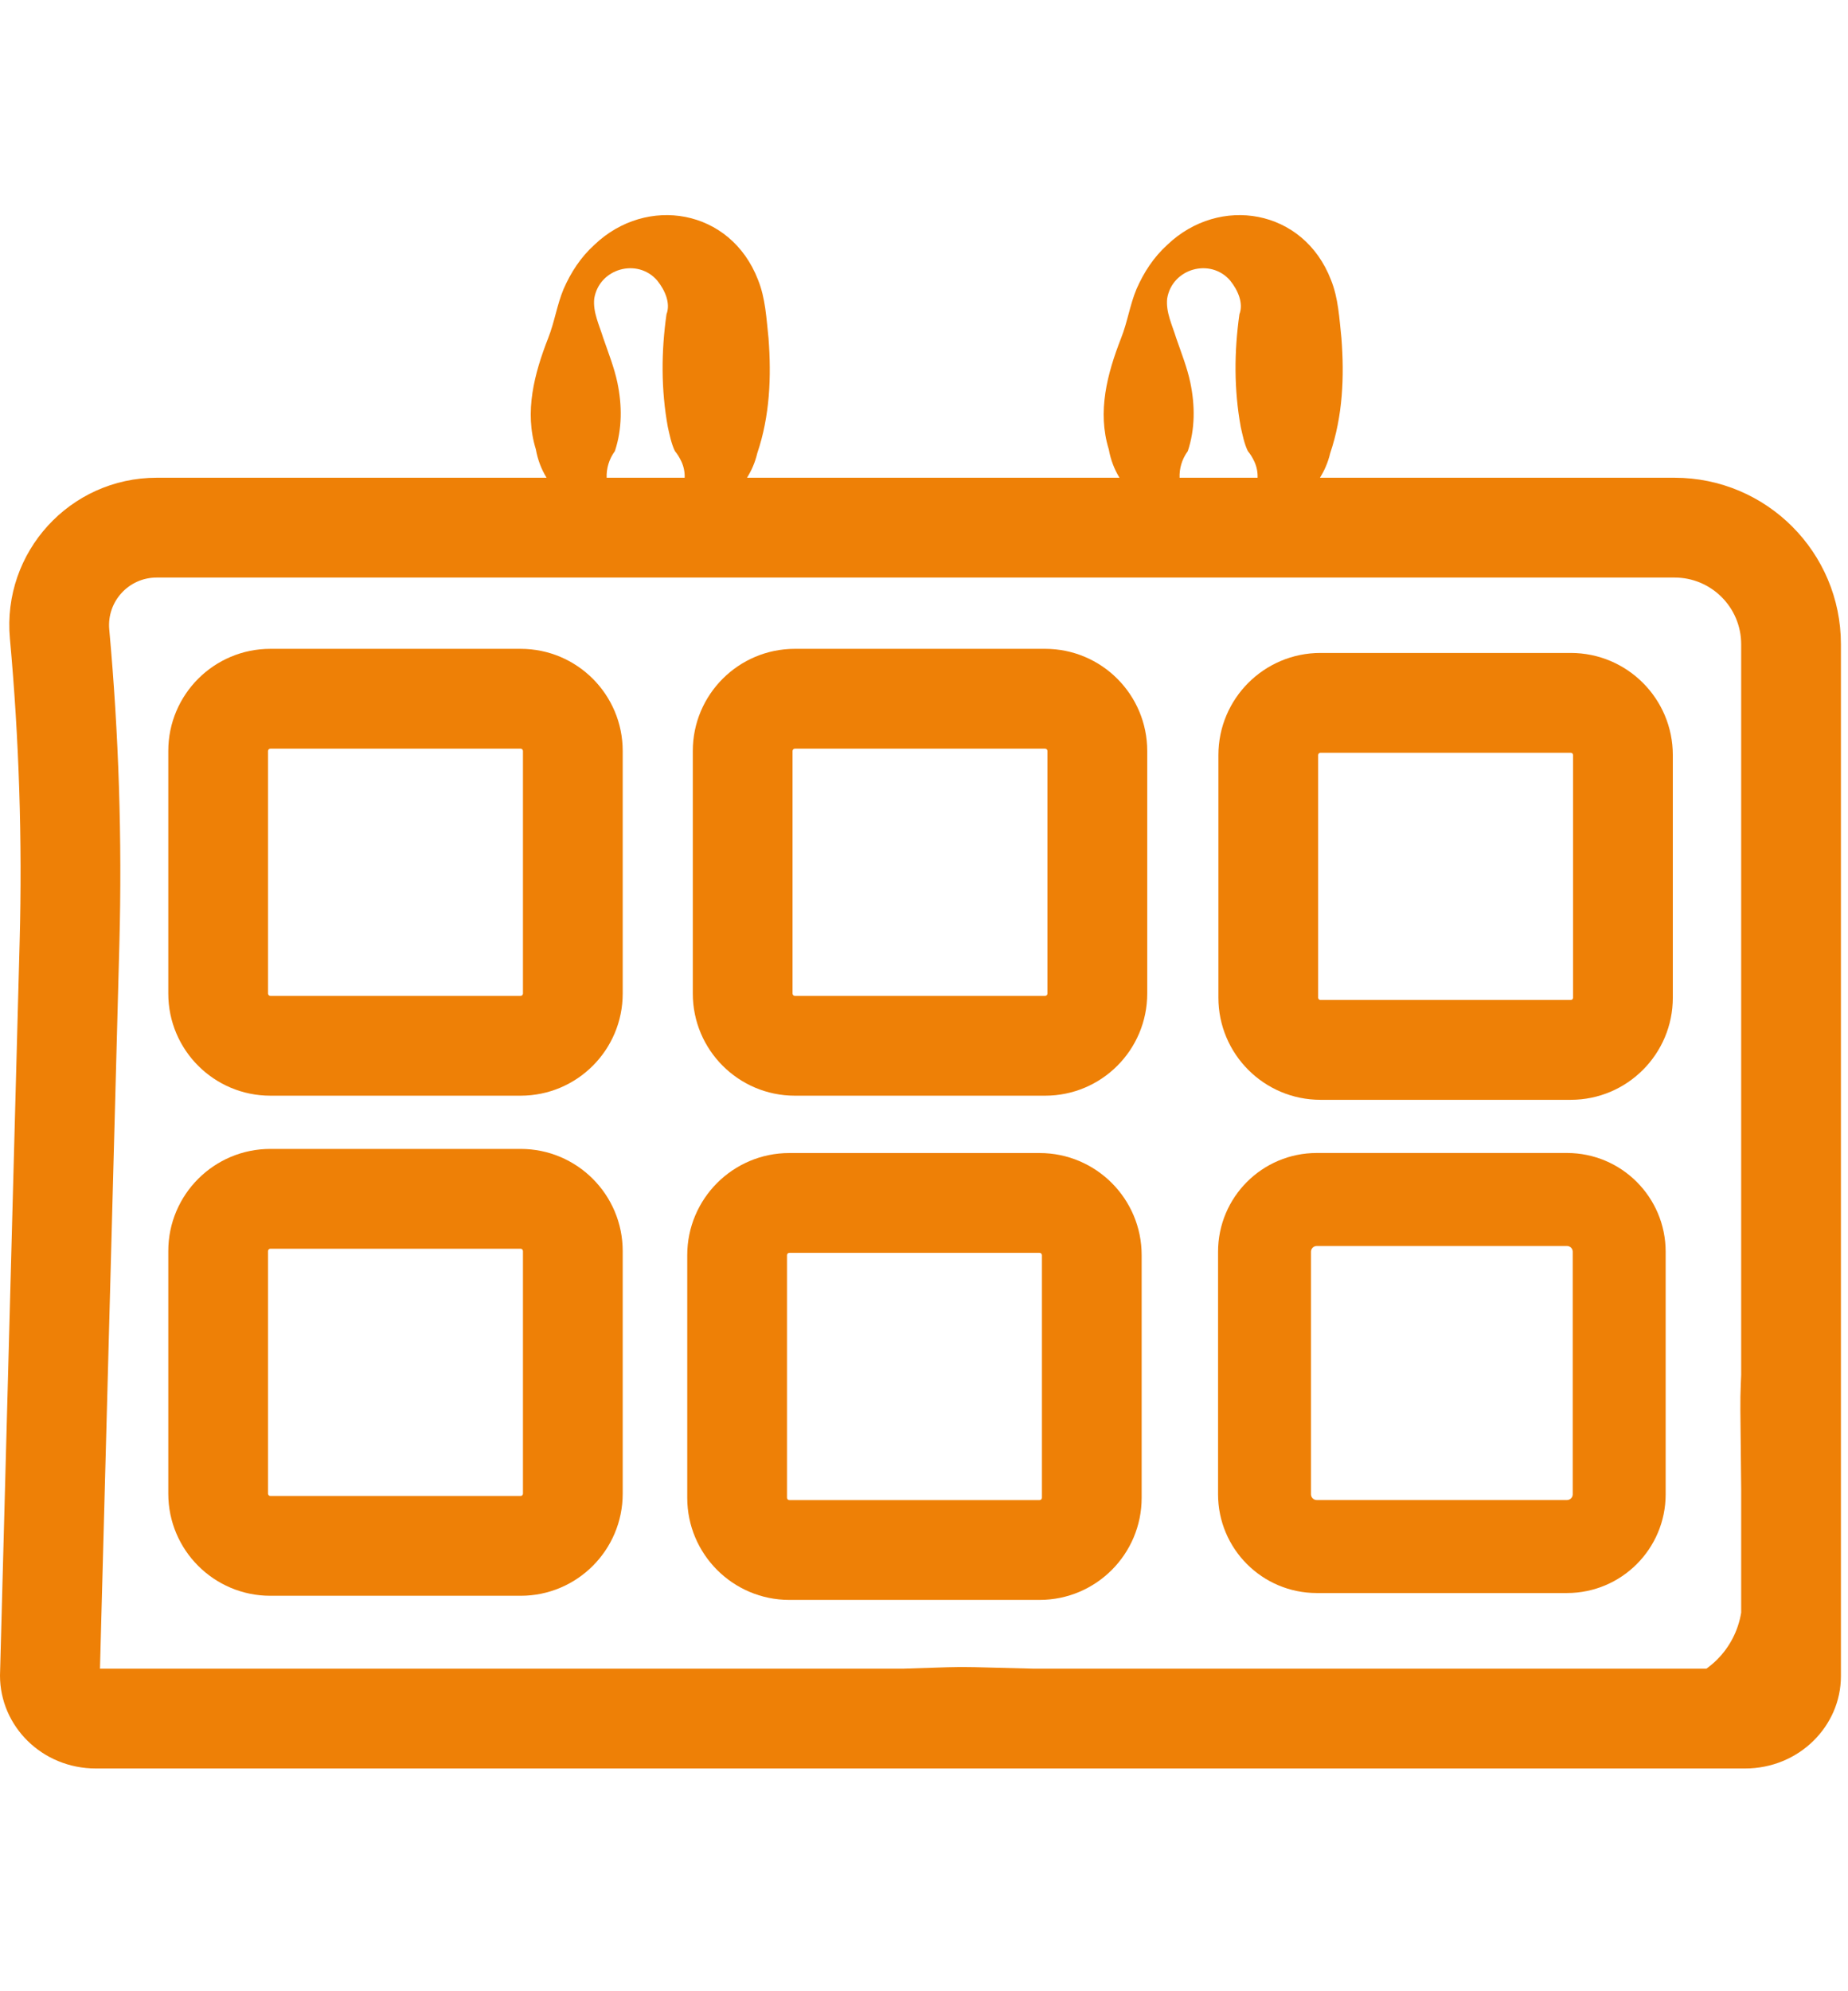
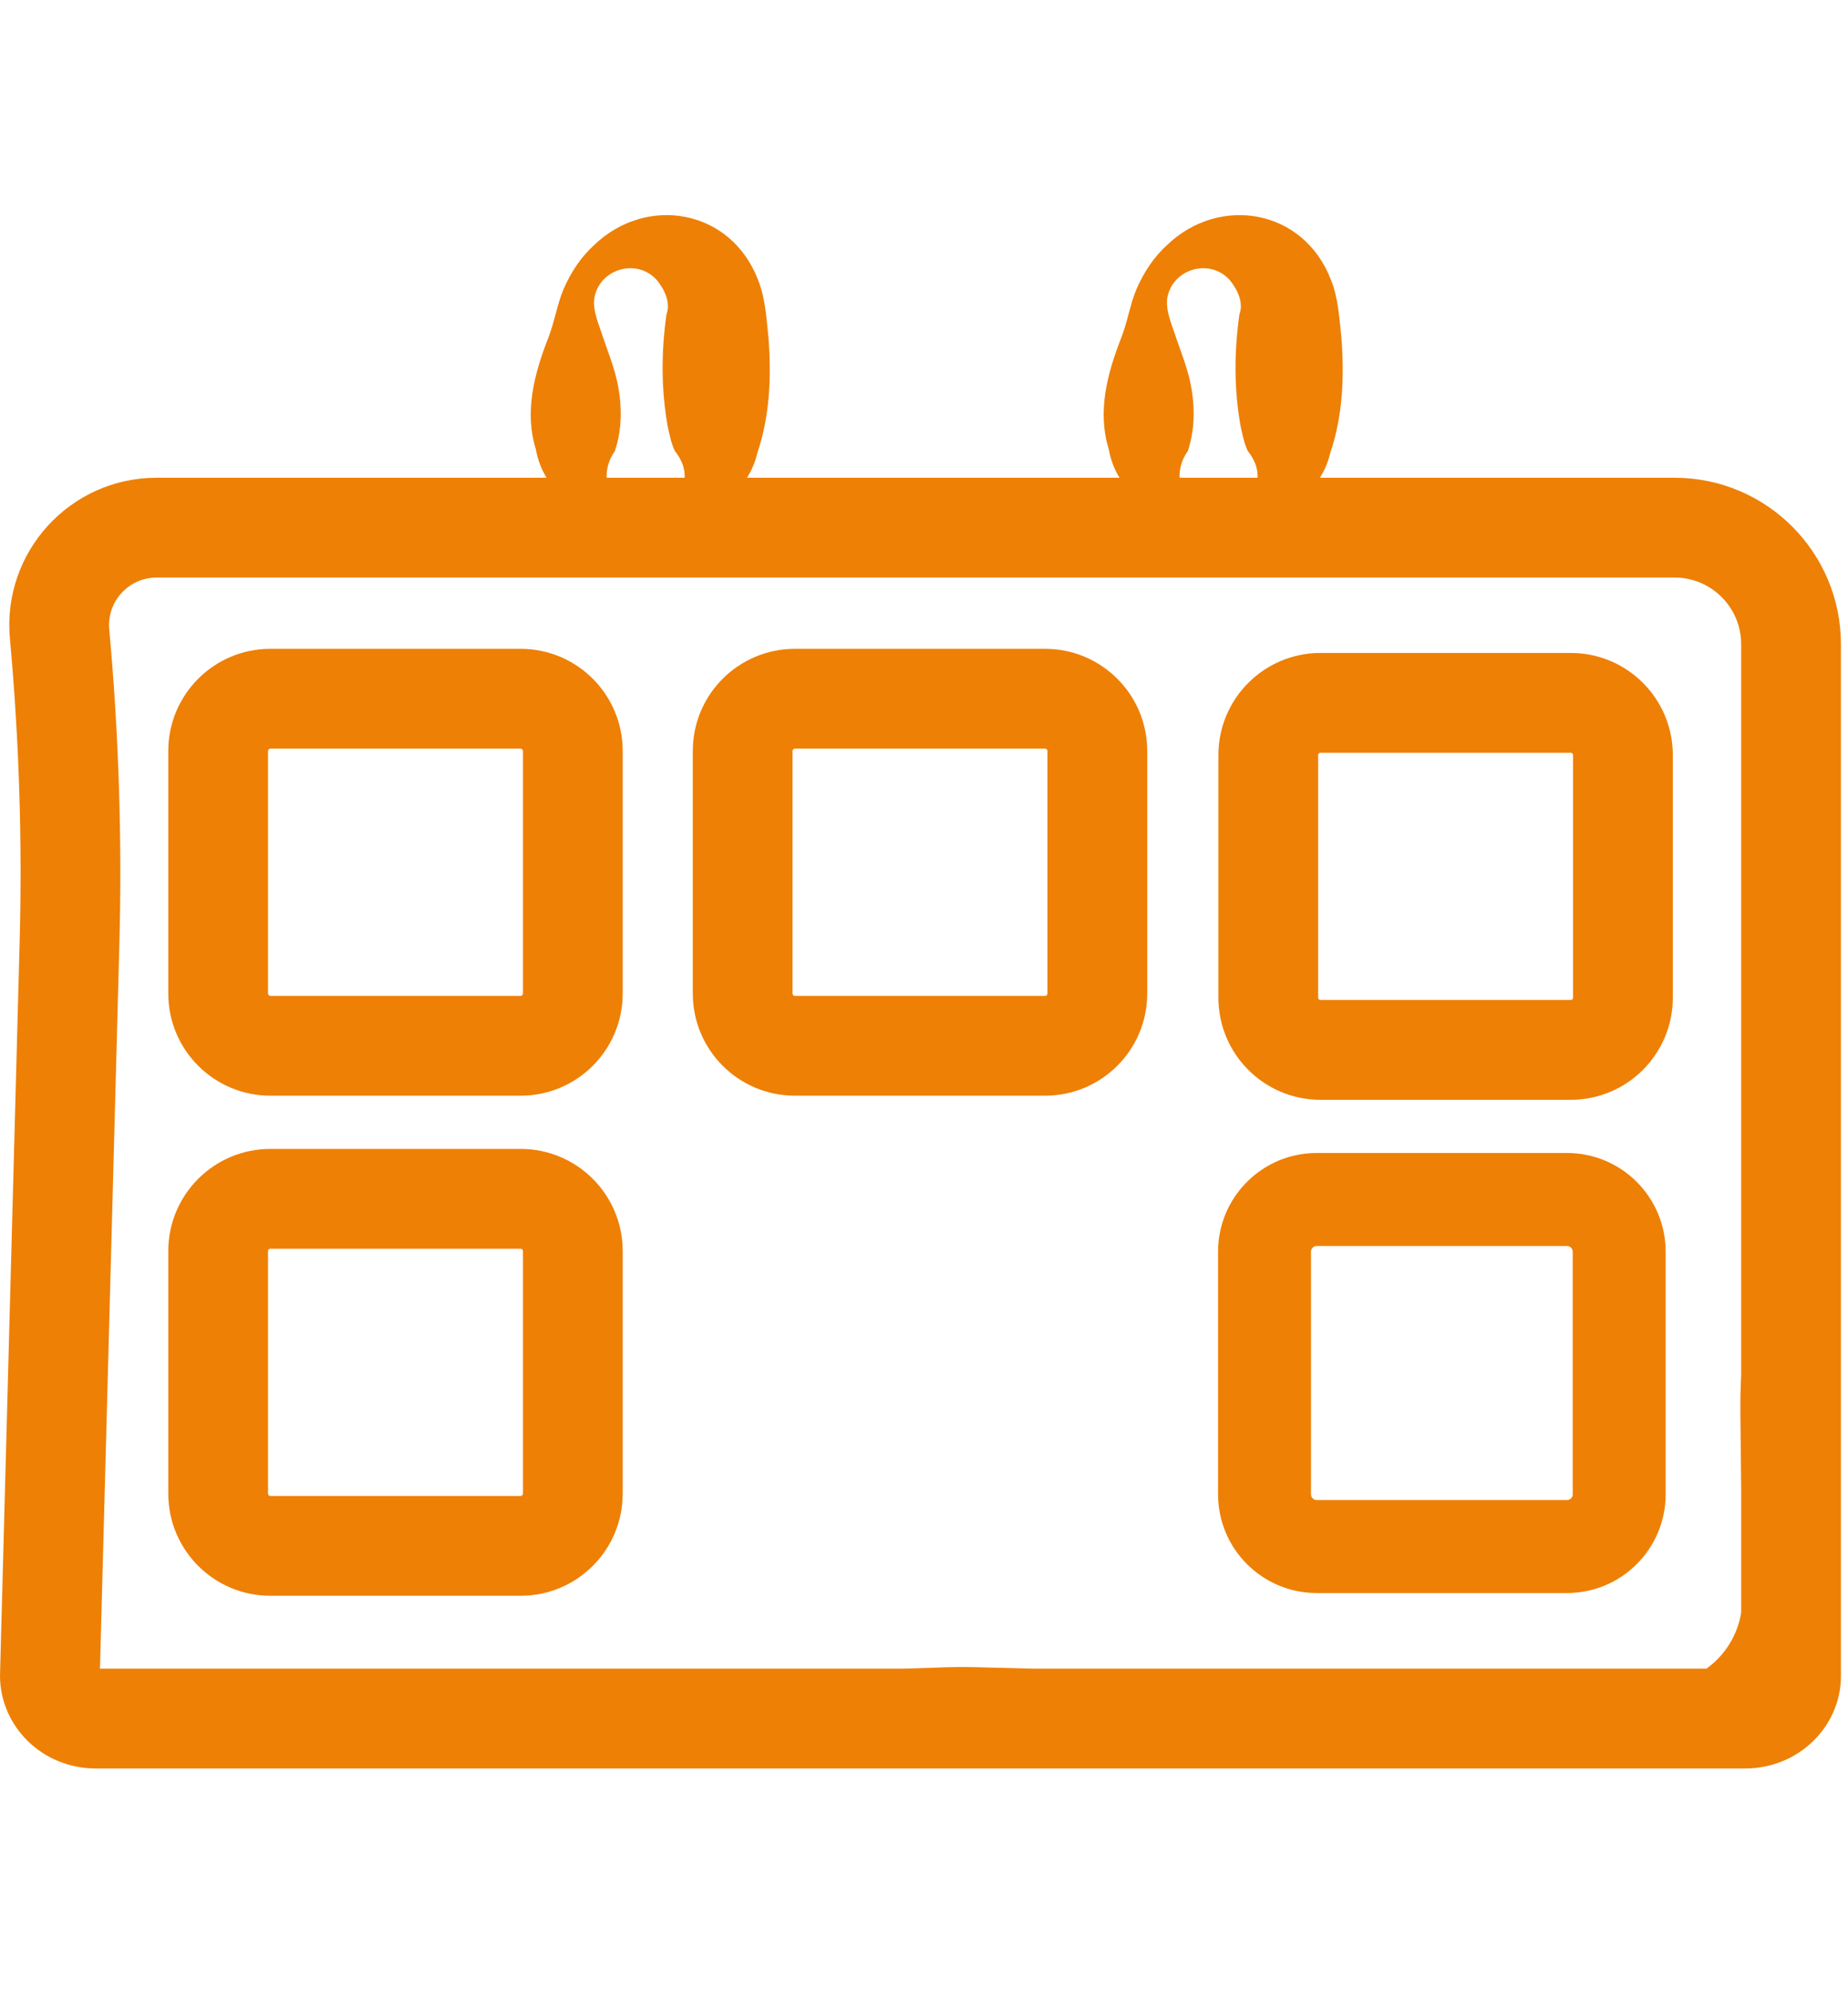
<svg xmlns="http://www.w3.org/2000/svg" xmlns:ns1="http://www.serif.com/" width="100%" height="100%" viewBox="0 0 261 281" version="1.1" xml:space="preserve" style="fill-rule:evenodd;clip-rule:evenodd;stroke-linejoin:round;stroke-miterlimit:2;">
  <rect id="ArtBoard1" x="0" y="0" width="260" height="280" style="fill:none;" />
  <clipPath id="_clip1">
    <rect id="ArtBoard11" ns1:id="ArtBoard1" x="0" y="0" width="260" height="280" />
  </clipPath>
  <g clip-path="url(#_clip1)">
    <g id="icon-termine">
      <path d="M186.42,67.437l50.078,-0c12.979,-0 23.502,10.522 23.502,23.501l0,145.675c0,7.025 -5.907,13.022 -13.547,13.022l-232.907,-0c-7.64,-0 -13.546,-5.997 -13.546,-13.117l2.775,-103.611c0.382,-14.271 -0.077,-28.552 -1.376,-42.77l0,-0c-1.111,-12.189 8.484,-22.7 20.724,-22.7l55.072,-0c-0.723,-1.176 -1.247,-2.512 -1.514,-4.013c-1.646,-5.299 -0.224,-10.674 1.745,-15.711c0.898,-2.261 1.242,-4.699 2.173,-6.917c1.037,-2.365 2.422,-4.497 4.362,-6.25c7.356,-7.015 19.21,-5.093 23.093,4.941c1.055,2.598 1.189,5.468 1.484,8.226c0.423,5.459 0.191,11.015 -1.583,16.252c-0.302,1.278 -0.801,2.435 -1.452,3.472l52.608,-0c-0.722,-1.176 -1.246,-2.512 -1.513,-4.013c-1.647,-5.299 -0.225,-10.674 1.745,-15.711c0.898,-2.261 1.241,-4.699 2.173,-6.917c1.037,-2.365 2.422,-4.497 4.361,-6.25c7.356,-7.015 19.21,-5.093 23.093,4.941c1.056,2.598 1.189,5.468 1.484,8.226c0.424,5.459 0.191,11.015 -1.583,16.252c-0.302,1.278 -0.801,2.435 -1.451,3.472Zm-89.721,-0c0.027,-0.779 -0.121,-1.568 -0.473,-2.312c-0.264,-0.561 -0.536,-0.997 -0.909,-1.457c-0.506,-1.042 -0.745,-2.285 -0.996,-3.386c-0.964,-5.273 -0.941,-10.645 -0.189,-15.925c0.596,-1.554 -0.211,-3.397 -1.313,-4.762c-2.788,-3.222 -8.203,-1.707 -8.892,2.554c-0.206,1.912 0.712,3.743 1.273,5.564c0.721,2.094 1.556,4.19 1.994,6.284c0.677,3.223 0.686,6.556 -0.351,9.679c-0.847,1.159 -1.211,2.485 -1.164,3.761l11.02,-0Zm80.916,-0c0.027,-0.779 -0.121,-1.568 -0.472,-2.312c-0.264,-0.561 -0.536,-0.997 -0.91,-1.457c-0.506,-1.042 -0.744,-2.285 -0.996,-3.386c-0.964,-5.273 -0.94,-10.646 -0.189,-15.925c0.597,-1.554 -0.21,-3.397 -1.313,-4.762c-2.787,-3.222 -8.202,-1.707 -8.892,2.554c-0.205,1.912 0.713,3.743 1.273,5.564c0.721,2.094 1.557,4.19 1.995,6.284c0.677,3.223 0.686,6.556 -0.352,9.679c-0.847,1.159 -1.211,2.485 -1.163,3.761l11.019,-0Zm68.297,126.657l-0,-103.156c-0,-5.199 -4.216,-9.413 -9.414,-9.413l-214.375,0c-3.953,0 -7.052,3.395 -6.693,7.332l-0,0c1.348,14.769 1.826,29.604 1.428,44.428l-2.739,102.262l113.475,-0l6.231,-0.201c1.262,-0.041 2.525,-0.045 3.787,-0.013l8.323,0.214l95.063,-0c2.035,-1.454 3.619,-3.536 4.449,-6.025c0.205,-0.617 0.361,-1.248 0.465,-1.888l-0,-17.411l-0.113,-11.161c-0.012,-1.266 0.008,-2.533 0.063,-3.798l0.05,-1.17Z" style="fill:#ee8006;" />
      <path d="M162.026,140.246c-0,7.965 -6.457,14.419 -14.419,14.419l-35.341,0c-7.965,0 -14.419,-6.454 -14.419,-14.419l-0,-34.239c-0,-7.964 6.454,-14.419 14.419,-14.419l35.341,-0c7.962,-0 14.419,6.455 14.419,14.419l-0,34.239Zm-14.089,0l0,-34.239c0,-0.183 -0.148,-0.331 -0.33,-0.331l-35.341,0c-0.183,0 -0.331,0.148 -0.331,0.331l-0,34.239c-0,0.183 0.148,0.331 0.331,0.331l35.341,-0c0.182,-0 0.33,-0.148 0.33,-0.331Z" style="fill:#ee8006;" />
      <path d="M87.947,140.246c0,7.965 -6.456,14.419 -14.419,14.419l-35.341,0c-7.964,0 -14.419,-6.454 -14.419,-14.419l0,-34.239c0,-7.964 6.455,-14.419 14.419,-14.419l35.341,-0c7.963,-0 14.419,6.455 14.419,14.419l0,34.239Zm-14.088,0l-0,-34.239c-0,-0.183 -0.148,-0.331 -0.331,-0.331l-35.341,0c-0.183,0 -0.331,0.148 -0.331,0.331l0,34.239c0,0.183 0.148,0.331 0.331,0.331l35.341,-0c0.183,-0 0.331,-0.148 0.331,-0.331Z" style="fill:#ee8006;" />
      <path d="M236.259,140.828c0,7.962 -6.456,14.419 -14.42,14.419l-35.34,-0c-7.964,-0 -14.42,-6.457 -14.42,-14.419l0,-34.24c0,-7.964 6.456,-14.42 14.42,-14.42l35.34,0c7.964,0 14.42,6.456 14.42,14.42l0,34.24Zm-14.088,-0l-0,-34.24c-0,-0.183 -0.149,-0.331 -0.332,-0.331l-35.34,-0c-0.183,-0 -0.331,0.148 -0.331,0.331l-0,34.24c-0,0.182 0.148,0.33 0.331,0.33l35.34,0c0.183,0 0.332,-0.148 0.332,-0.33Z" style="fill:#ee8006;" />
      <path d="M87.947,210.838c0,7.965 -6.456,14.419 -14.419,14.419l-35.341,0c-7.964,0 -14.419,-6.454 -14.419,-14.419l0,-34.239c0,-7.964 6.455,-14.42 14.419,-14.42l35.341,0c7.962,0 14.419,6.456 14.419,14.42l0,34.239Zm-14.088,0l-0,-34.239c-0,-0.183 -0.148,-0.332 -0.331,-0.332l-35.341,0c-0.183,0 -0.331,0.149 -0.331,0.332l0,34.239c0,0.183 0.148,0.331 0.331,0.331l35.341,0c0.183,0 0.331,-0.148 0.331,-0.331Z" style="fill:#ee8006;" />
-       <path d="M161.241,211.42c0,7.962 -6.456,14.419 -14.419,14.419l-35.341,-0c-7.962,-0 -14.419,-6.457 -14.419,-14.419l0,-34.241c0,-7.962 6.457,-14.419 14.419,-14.419l35.341,0c7.963,0 14.419,6.457 14.419,14.419l0,34.241Zm-14.088,-0l0,-34.241c0,-0.182 -0.148,-0.33 -0.331,-0.33l-35.341,-0c-0.182,-0 -0.33,0.148 -0.33,0.33l-0,34.241c-0,0.182 0.148,0.33 0.33,0.33l35.341,0c0.183,0 0.331,-0.148 0.331,-0.33Z" style="fill:#ee8006;" />
      <path d="M235.247,210.931c0,7.697 -6.24,13.938 -13.938,13.938l-35.341,0c-7.698,0 -13.937,-6.241 -13.937,-13.938l-0,-34.24c-0,-7.697 6.239,-13.938 13.937,-13.938l35.341,0c7.698,0 13.938,6.241 13.938,13.939l0,34.239Zm-13.126,0l0,-34.239c0,-0.449 -0.364,-0.813 -0.812,-0.813l-35.341,0c-0.448,0 -0.811,0.364 -0.811,0.812l-0,34.24c-0,0.449 0.363,0.812 0.811,0.812l35.341,0c0.448,0 0.812,-0.363 0.812,-0.812Z" style="fill:#ee8006;" />
    </g>
  </g>
</svg>